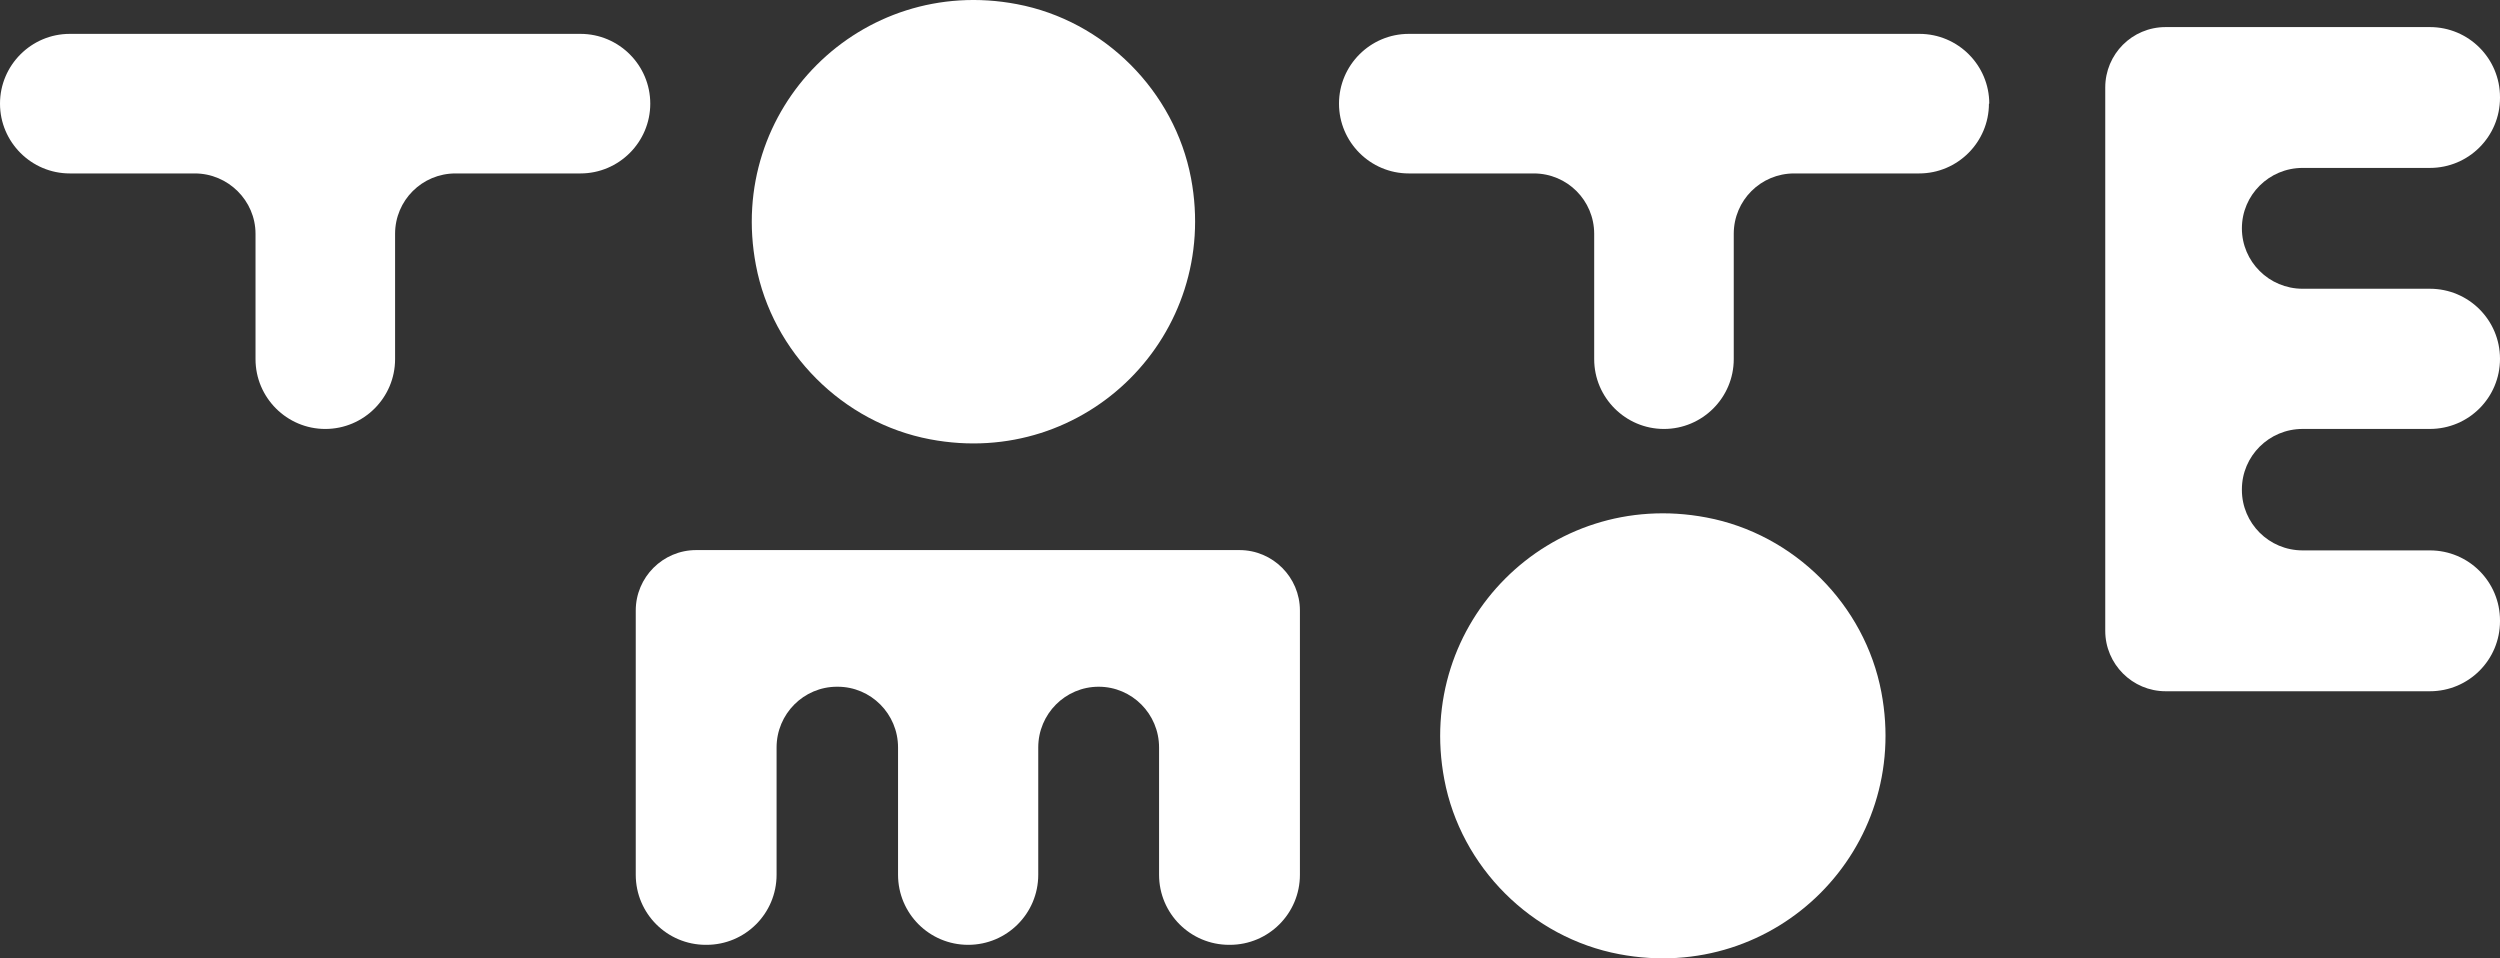
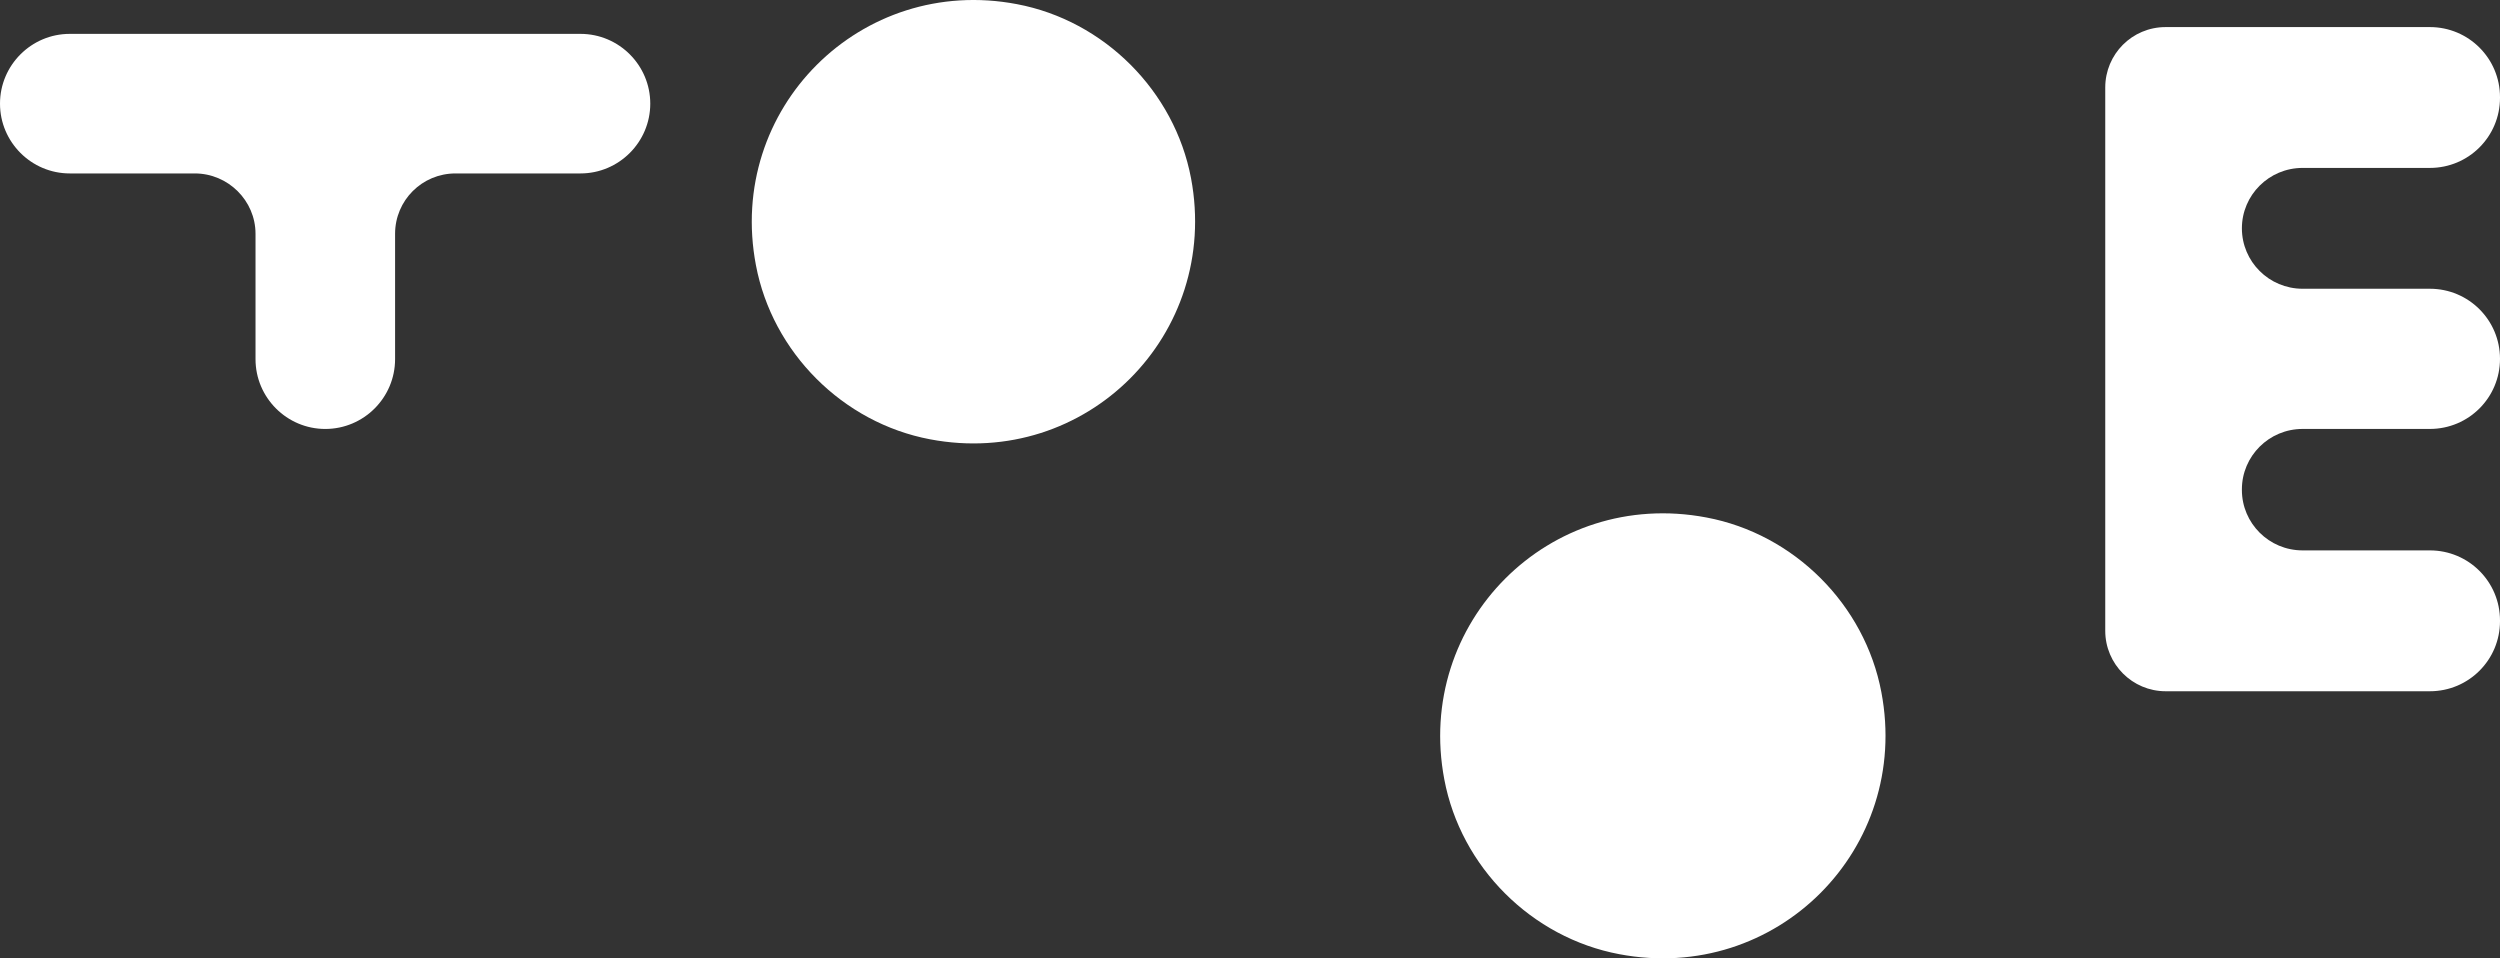
<svg xmlns="http://www.w3.org/2000/svg" width="180" height="69" viewBox="0 0 120 46" fill="none">
  <rect x="0" y="0" width="120" height="46" fill="#333333" stroke="none" />
  <path d="M44.641 21.086C52.131 22.512 58.581 16.062 57.17 8.557C56.379 4.37 52.999 0.99 48.812 0.199C41.323 -1.227 34.857 5.223 36.284 12.728C37.075 16.915 40.455 20.295 44.641 21.086Z" fill="#ffffff" />
  <path d="M81.902 24.838C74.366 23.412 67.9 29.893 69.327 37.413C70.118 41.615 73.513 45.011 77.731 45.802C85.267 47.228 91.733 40.747 90.306 33.227C89.515 29.025 86.12 25.629 81.902 24.838Z" fill="#ffffff" />
  <path d="M120 4.696V4.665C120 2.804 118.496 1.3 116.635 1.3H103.951C102.339 1.3 101.052 2.602 101.052 4.199V30.28C101.052 31.877 102.354 33.18 103.951 33.18H116.635C118.496 33.18 120 31.676 120 29.815V29.784C120 27.923 118.496 26.419 116.635 26.419H110.526C108.913 26.419 107.611 25.117 107.611 23.52V23.489C107.611 21.892 108.913 20.589 110.526 20.589H116.635C118.496 20.589 120 19.085 120 17.224C120 15.364 118.496 13.86 116.635 13.86H110.526C108.913 13.86 107.611 12.557 107.611 10.96C107.611 9.363 108.913 8.06 110.526 8.06H116.635C118.496 8.06 120 6.556 120 4.696Z" fill="#ffffff" />
-   <path d="M59 45.352H59.031C60.892 45.352 62.396 43.848 62.396 41.988V29.304C62.396 27.707 61.093 26.404 59.496 26.404H33.415C31.818 26.404 30.516 27.707 30.516 29.304V41.988C30.516 43.848 32.02 45.352 33.88 45.352H33.911C35.772 45.352 37.276 43.848 37.276 41.988V35.878C37.276 34.266 38.579 32.963 40.176 32.963H40.207C41.804 32.963 43.106 34.266 43.106 35.878V41.988C43.106 43.848 44.611 45.352 46.471 45.352C48.332 45.352 49.836 43.848 49.836 41.988V35.878C49.836 34.266 51.138 32.963 52.736 32.963C54.333 32.963 55.635 34.266 55.635 35.878V41.988C55.635 43.848 57.139 45.352 59 45.352Z" fill="#ffffff" />
  <path d="M31.213 4.975C31.213 3.13 29.709 1.626 27.864 1.626H3.349C1.504 1.626 0 3.13 0 4.975C0 6.82 1.504 8.325 3.349 8.325H9.35C10.947 8.325 12.265 9.627 12.265 11.224V17.24C12.265 19.086 13.769 20.59 15.614 20.59C17.46 20.59 18.964 19.086 18.964 17.24V11.224C18.964 9.612 20.266 8.325 21.863 8.325H27.864C29.709 8.325 31.213 6.82 31.213 4.975Z" fill="#ffffff" />
-   <path d="M95.485 4.975C95.485 3.13 93.981 1.626 92.136 1.626H67.621C65.776 1.626 64.272 3.13 64.272 4.975C64.272 6.82 65.776 8.325 67.621 8.325H73.621C75.234 8.325 76.521 9.627 76.521 11.224V17.24C76.521 19.086 78.025 20.59 79.87 20.59C81.716 20.59 83.22 19.086 83.22 17.24V11.224C83.22 9.612 84.522 8.325 86.119 8.325H92.12C93.965 8.325 95.469 6.82 95.469 4.975" fill="#ffffff" />
</svg>